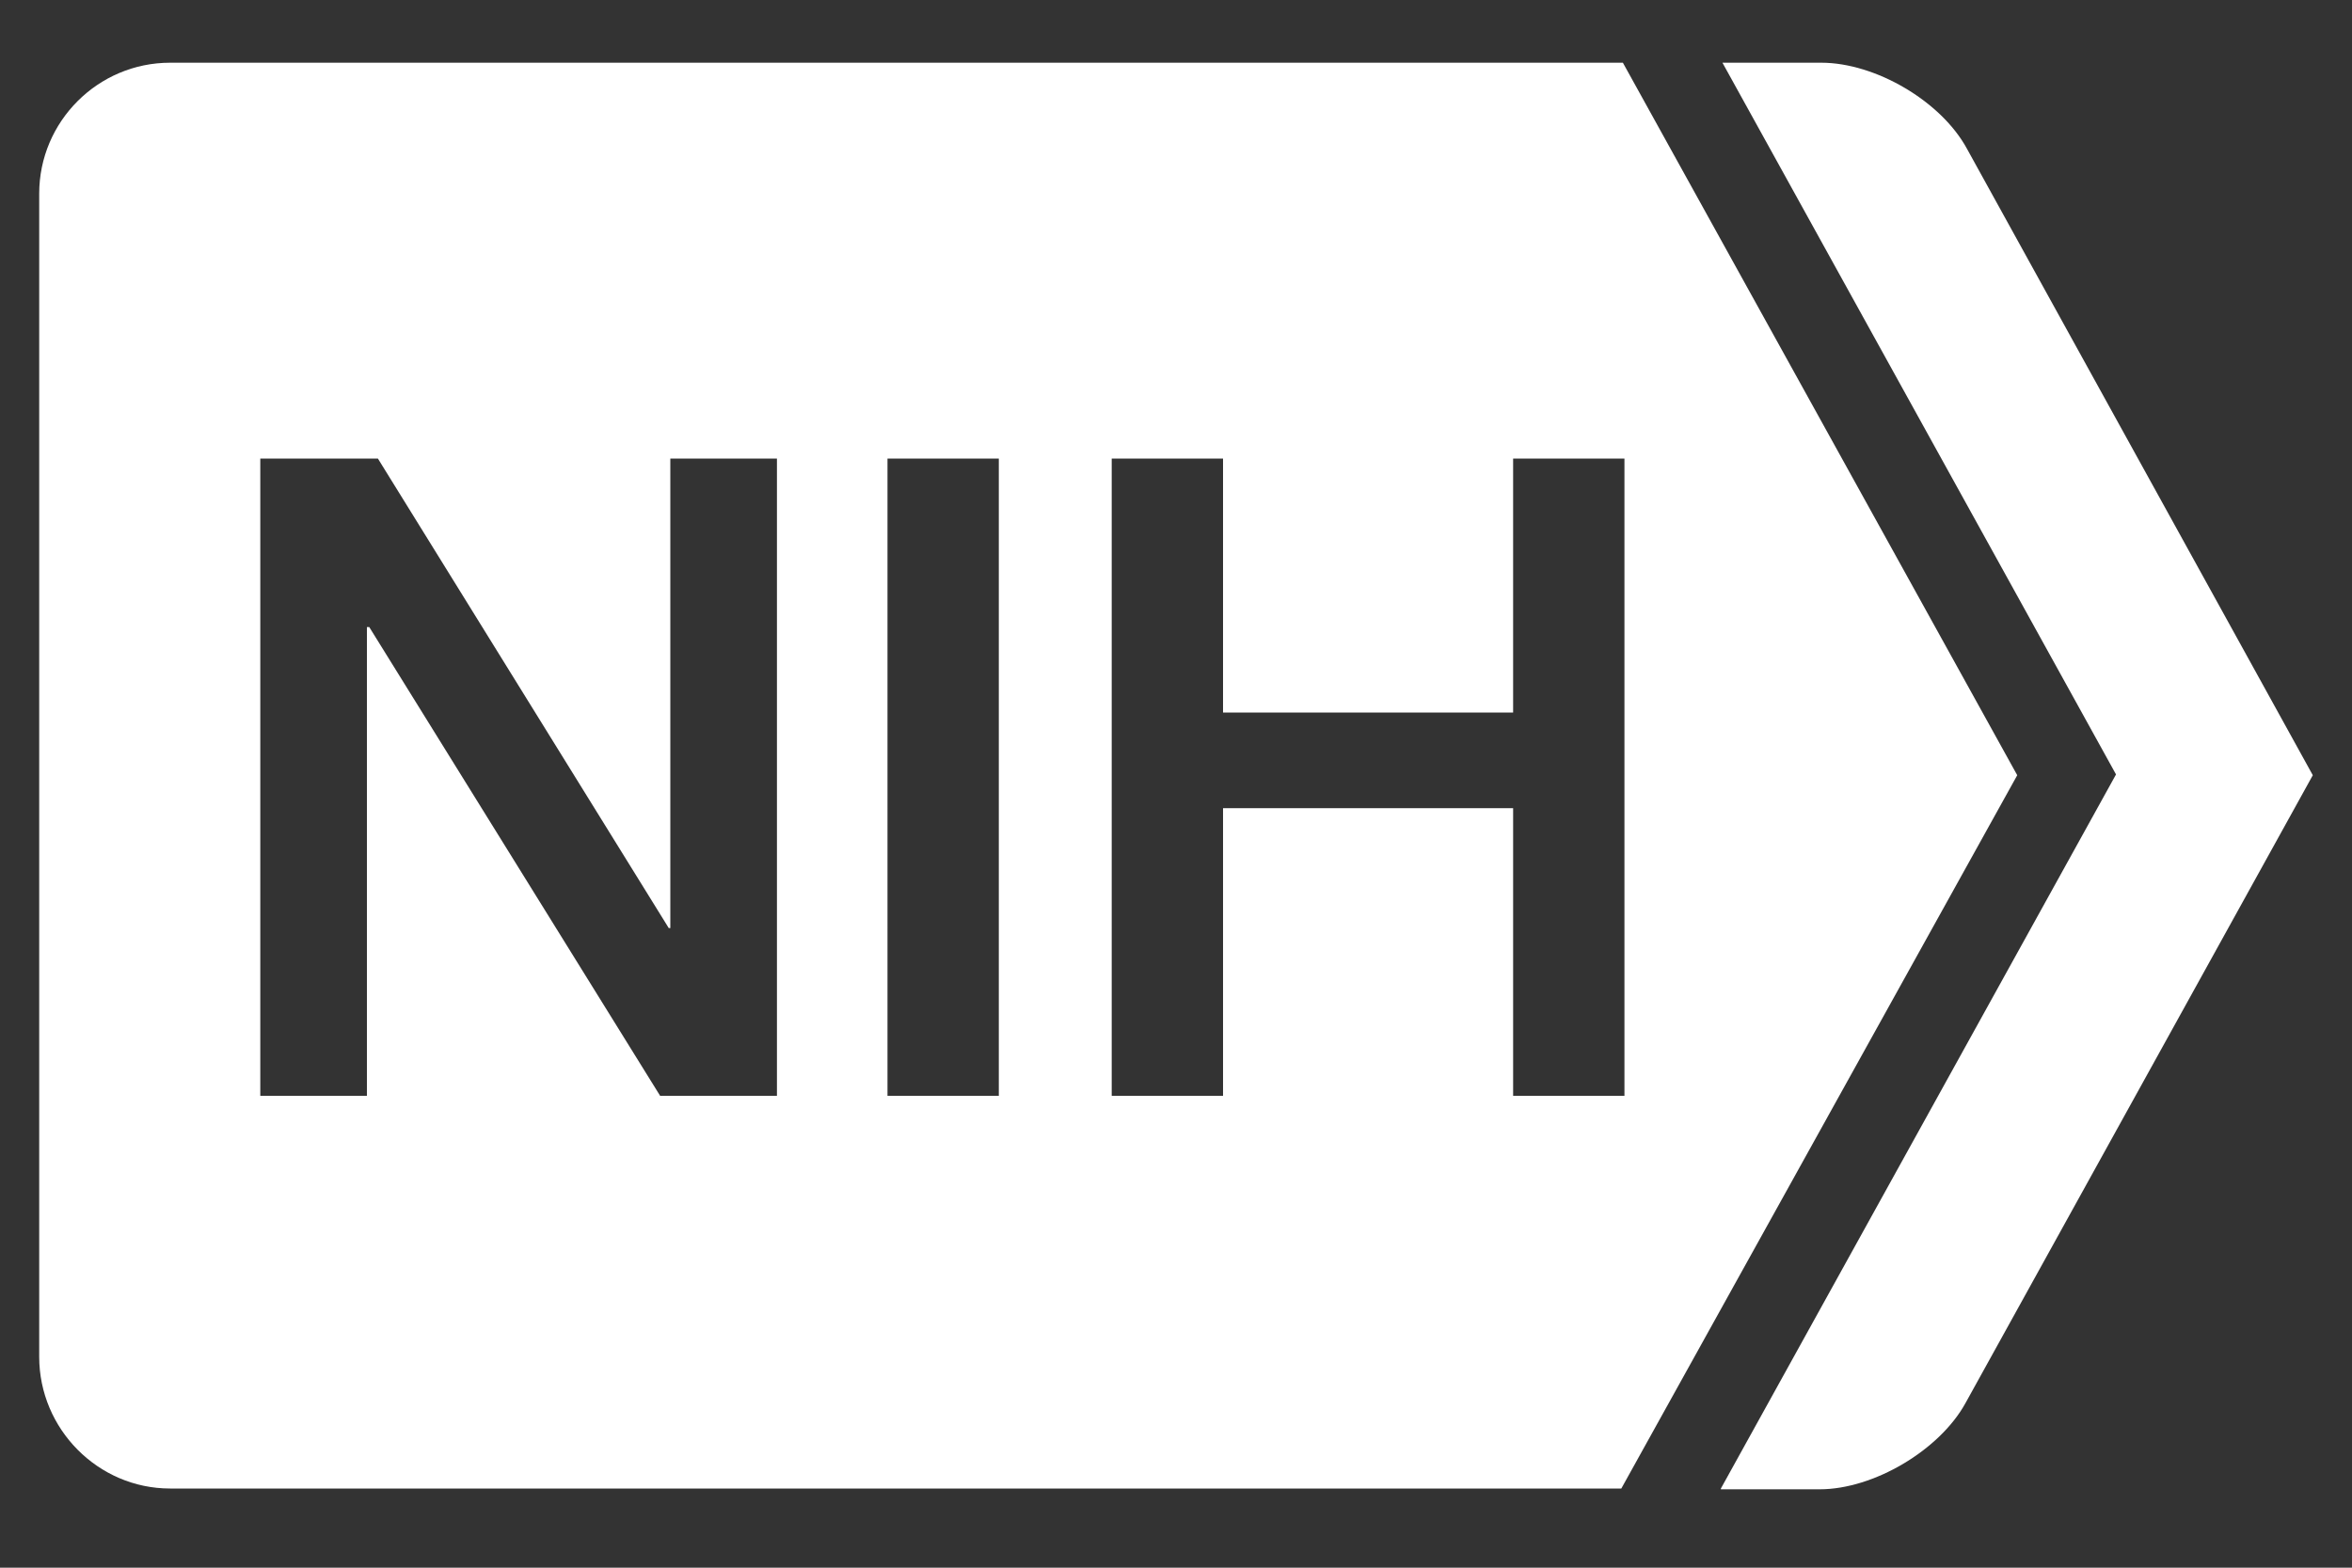
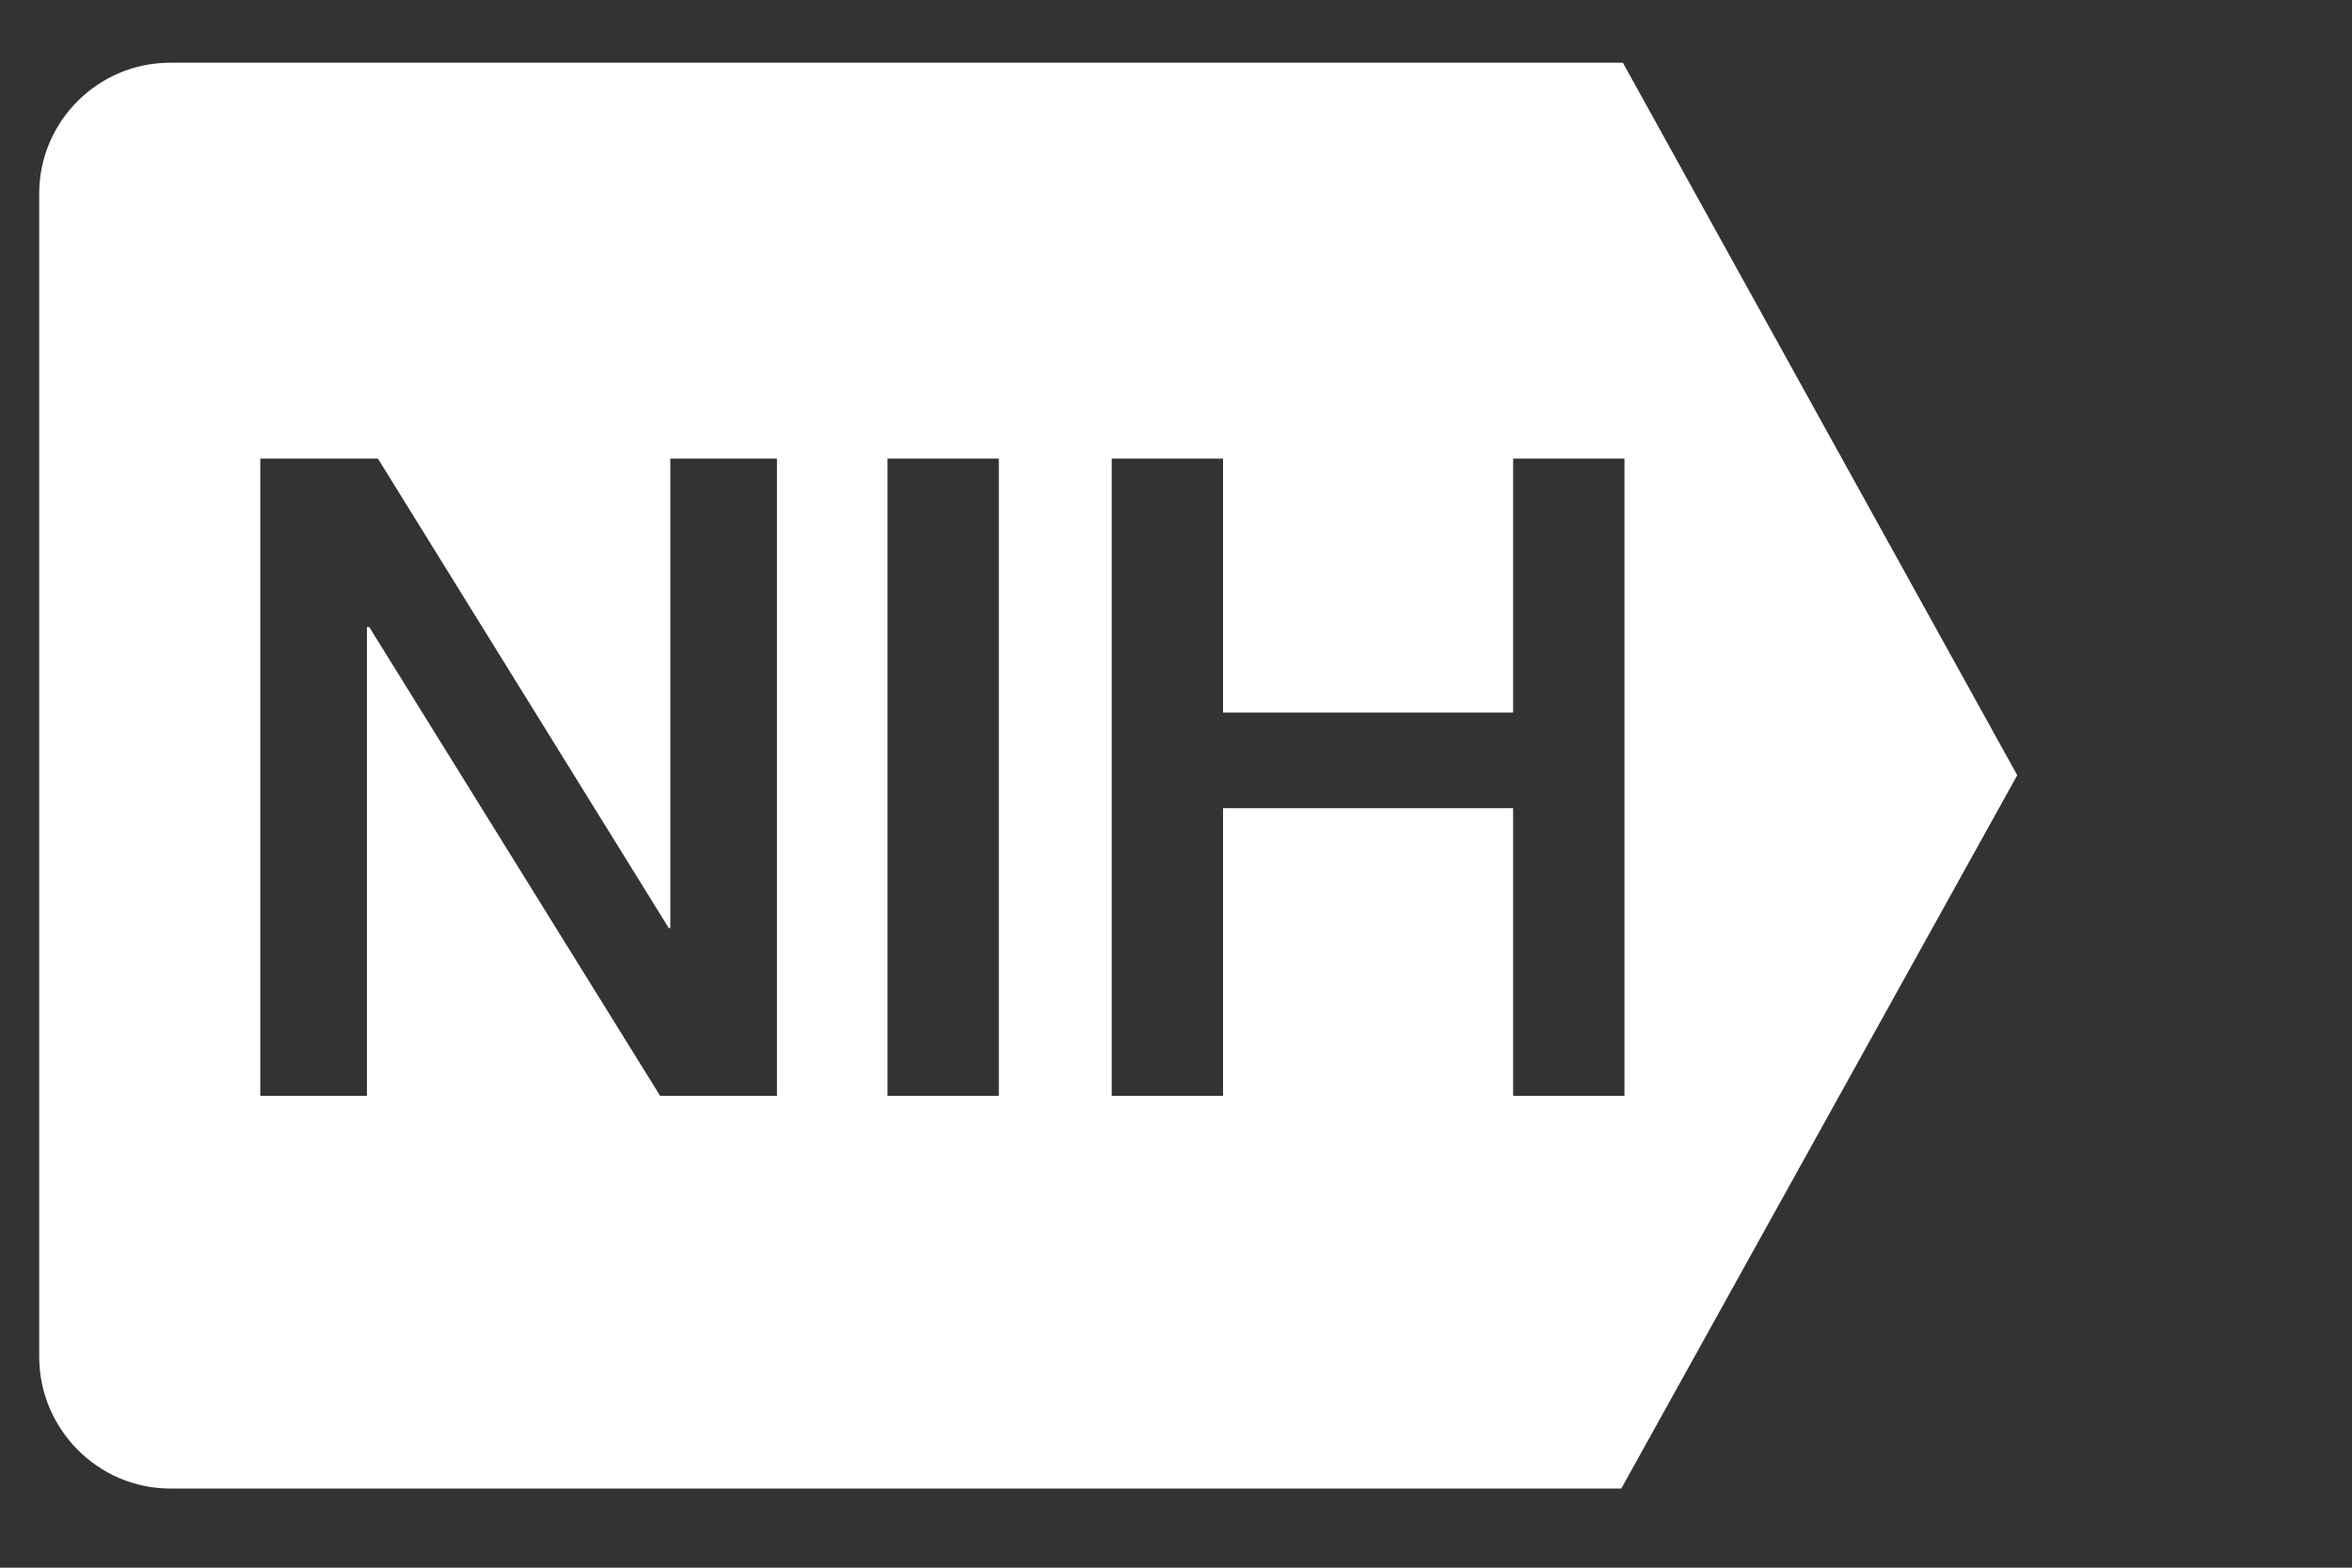
<svg xmlns="http://www.w3.org/2000/svg" width="300" height="200" version="1.1" id="Layer_1" x="0px" y="0px" viewBox="0 0 300 200" xml:space="preserve">
  <rect x="0" y="0" width="300" height="200" fill="#333333" stroke="none" />
  <g>
    <path fill="#FFFFFF" d="M207.2 58.5v81.3h-14.2v-36.7h-37v36.7h-14.2V58.5h14.2v32.4h37V58.5H207.2z M127.4 139.8h-14.2V58.5h14.2 V139.8z M99.2 139.8h-15L47.1 80h-0.3v59.8H33.2V58.5h15l37.1 59.9h0.2V58.5h13.6V139.8z M257.3 98.9L207 8H21.7 C12.5 8 5 15.5 5 24.7v148.4c0 9.2 7.5 16.8 16.7 16.8h185.1L257.3 98.9z" />
-     <path fill="#FFFFFF" d="M219.5 189.9l50.4-91.1L219.7 8h12.6c6.9 0 15.3 4.9 18.6 11L295 98.9L250.7 179c-3.3 6-11.7 11-18.6 11 H219.5z" />
  </g>
</svg>